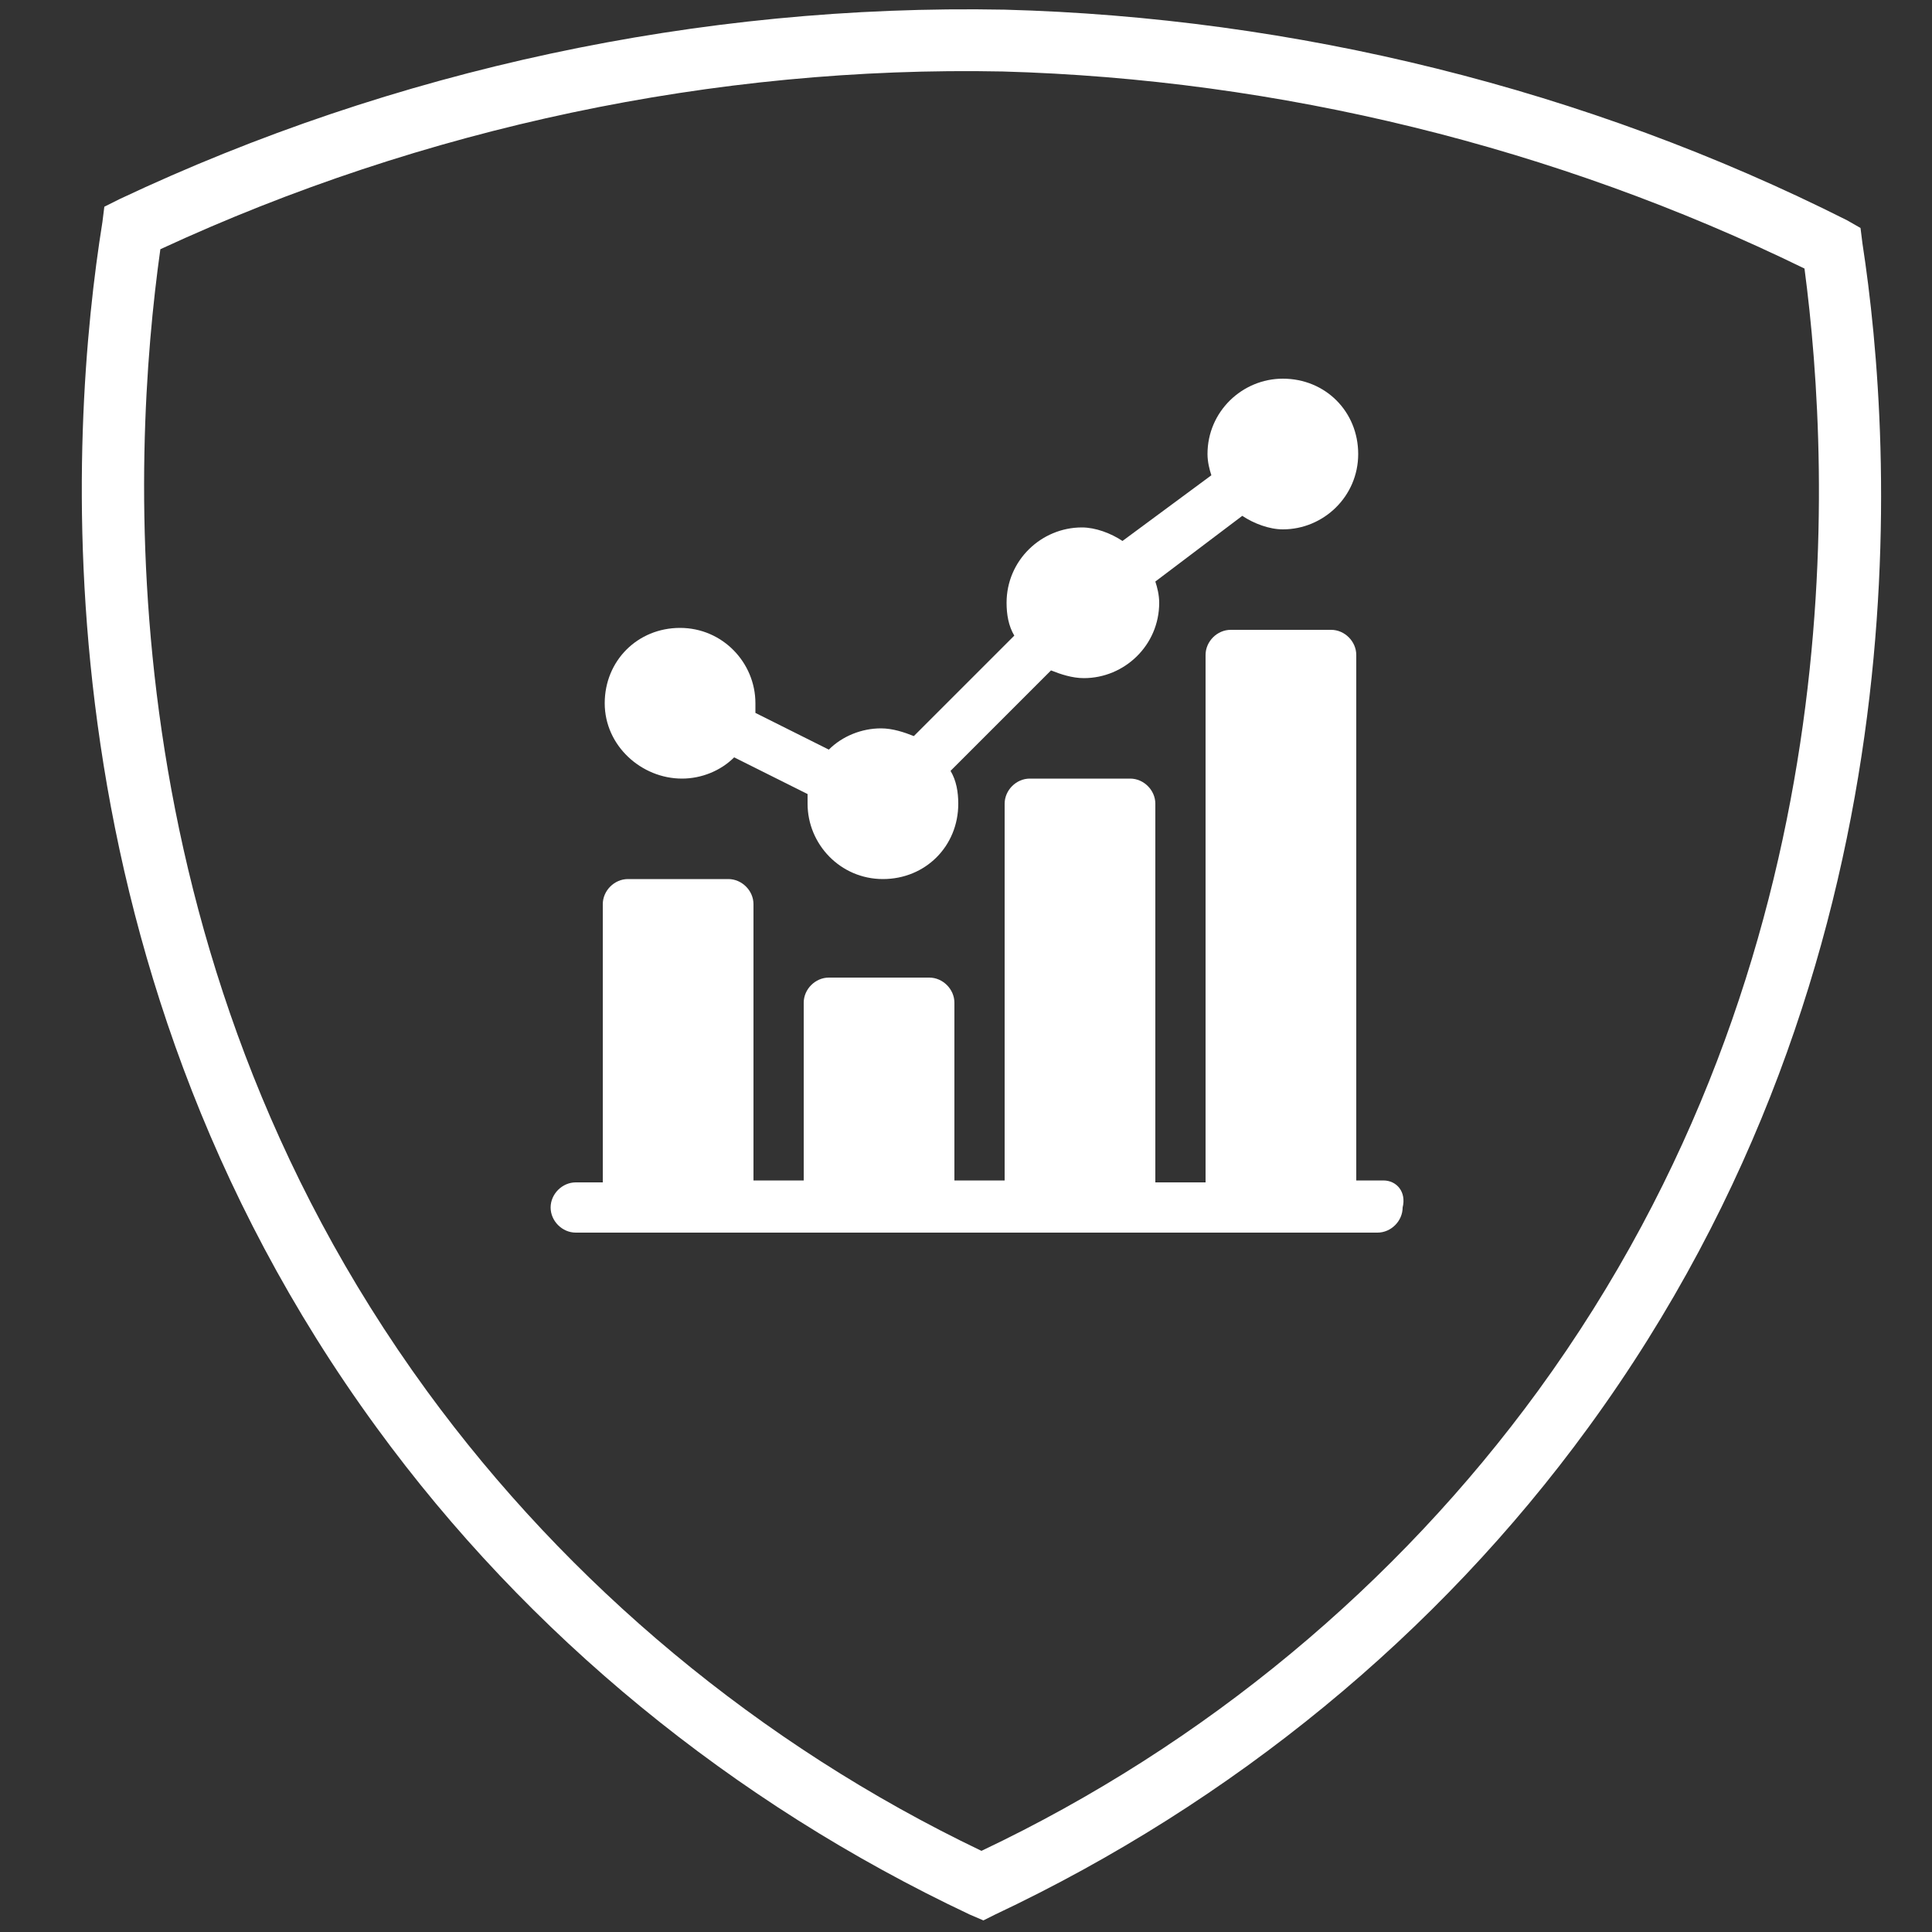
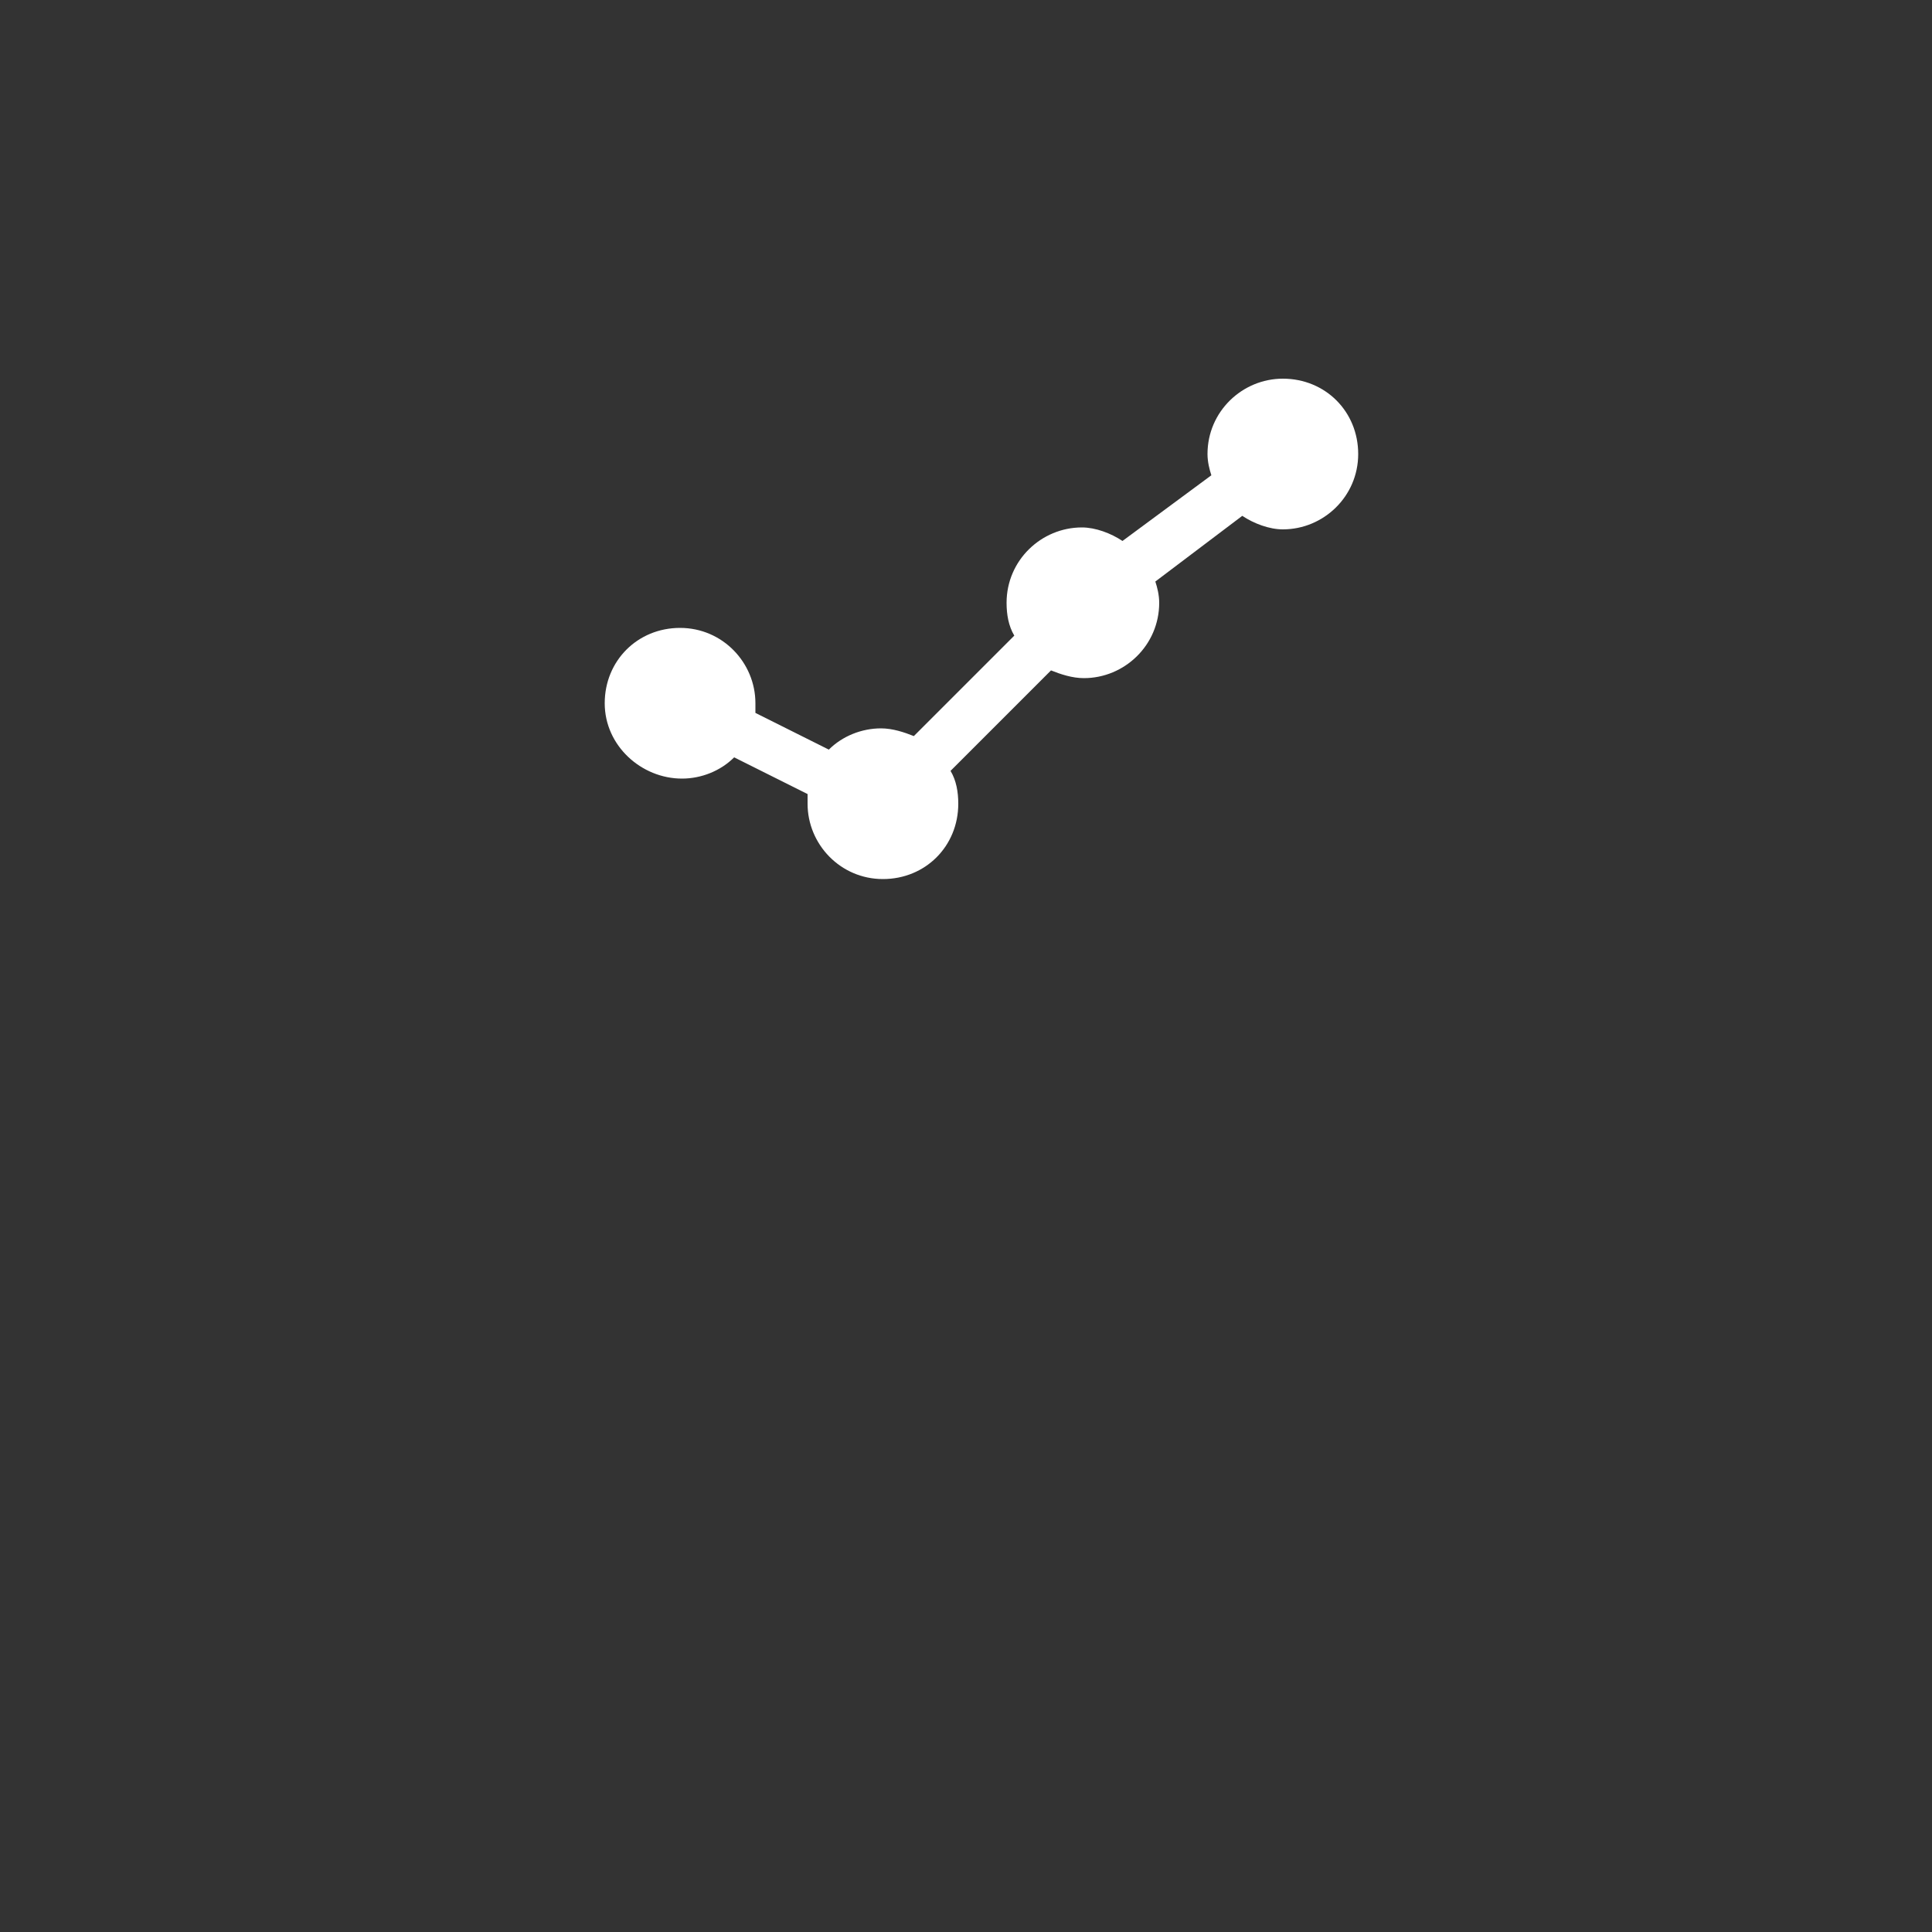
<svg xmlns="http://www.w3.org/2000/svg" version="1.1" x="0px" y="0px" viewBox="0 0 100 100" style="enable-background:new 0 0 100 100;" xml:space="preserve">
  <rect x="0" y="0" width="100" height="100" fill="#333333" stroke="none" />
  <style type="text/css">
	.st0{display:none;}
	.st1{fill:#FFFFFF;}
</style>
  <g id="Capa_2">
</g>
  <g id="Capa_1">
    <g>
      <g>
        <g id="Layer_2_24_">
          <g>
            <g>
              <g>
-                 <path class="st1" d="M50.9,99.4l-0.7-0.3c-12.3-5.8-22.9-14.5-30.7-25.2C1.6,49.4,3.6,22.1,5.3,11.5l0.1-0.8l0.8-0.4         C20.4,3.6,36.2,0.2,52,0.5C67,0.9,82.1,4.6,95.6,11.4l0.7,0.4l0.1,0.8C98,23,99.8,49.8,82.2,73.9         c-7.8,10.7-18.4,19.4-30.7,25.2L50.9,99.4z M8.3,12.9C6.8,23.6,5.4,49.1,22.1,72c7.3,10,17.2,18.3,28.7,23.8         C62.4,90.3,72.3,82,79.6,72C96,49.5,94.8,24.5,93.4,13.9C80.5,7.6,66.2,4.1,51.9,3.7C37,3.4,21.9,6.6,8.3,12.9z" />
-               </g>
+                 </g>
            </g>
          </g>
        </g>
      </g>
      <g>
        <path class="st1" d="M35.3,40.3c1,0,2-0.4,2.7-1.1l3.8,1.9c0,0.2,0,0.3,0,0.5c0,2.1,1.7,3.9,3.9,3.9s3.9-1.7,3.9-3.9     c0-0.6-0.1-1.2-0.4-1.7l5.2-5.2c0.5,0.2,1.1,0.4,1.7,0.4c2.1,0,3.9-1.7,3.9-3.9c0-0.4-0.1-0.8-0.2-1.1l4.5-3.4     c0.6,0.4,1.4,0.7,2.1,0.7c2.1,0,3.9-1.7,3.9-3.9s-1.7-3.9-3.9-3.9c-2.1,0-3.9,1.7-3.9,3.9c0,0.4,0.1,0.8,0.2,1.1L58.1,28     c-0.6-0.4-1.4-0.7-2.1-0.7c-2.1,0-3.9,1.7-3.9,3.9c0,0.6,0.1,1.2,0.4,1.7l-5.2,5.2c-0.5-0.2-1.1-0.4-1.7-0.4c-1,0-2,0.4-2.7,1.1     l-3.8-1.9c0-0.2,0-0.3,0-0.5c0-2.1-1.7-3.9-3.9-3.9s-3.9,1.7-3.9,3.9S33.2,40.3,35.3,40.3z" />
-         <path class="st1" d="M71.6,61.1h-1.4V33.9c0-0.7-0.6-1.3-1.3-1.3h-5.2c-0.7,0-1.3,0.6-1.3,1.3v27.3h-2.6V41.6     c0-0.7-0.6-1.3-1.3-1.3h-5.2c-0.7,0-1.3,0.6-1.3,1.3v19.5h-2.6v-9.2c0-0.7-0.6-1.3-1.3-1.3h-5.2c-0.7,0-1.3,0.6-1.3,1.3v9.2h-2.6     V46.8c0-0.7-0.6-1.3-1.3-1.3h-5.2c-0.7,0-1.3,0.6-1.3,1.3v14.4h-1.4c-0.7,0-1.3,0.6-1.3,1.3c0,0.7,0.6,1.3,1.3,1.3h41.5     c0.7,0,1.3-0.6,1.3-1.3C72.8,61.7,72.3,61.1,71.6,61.1z" />
      </g>
    </g>
  </g>
</svg>